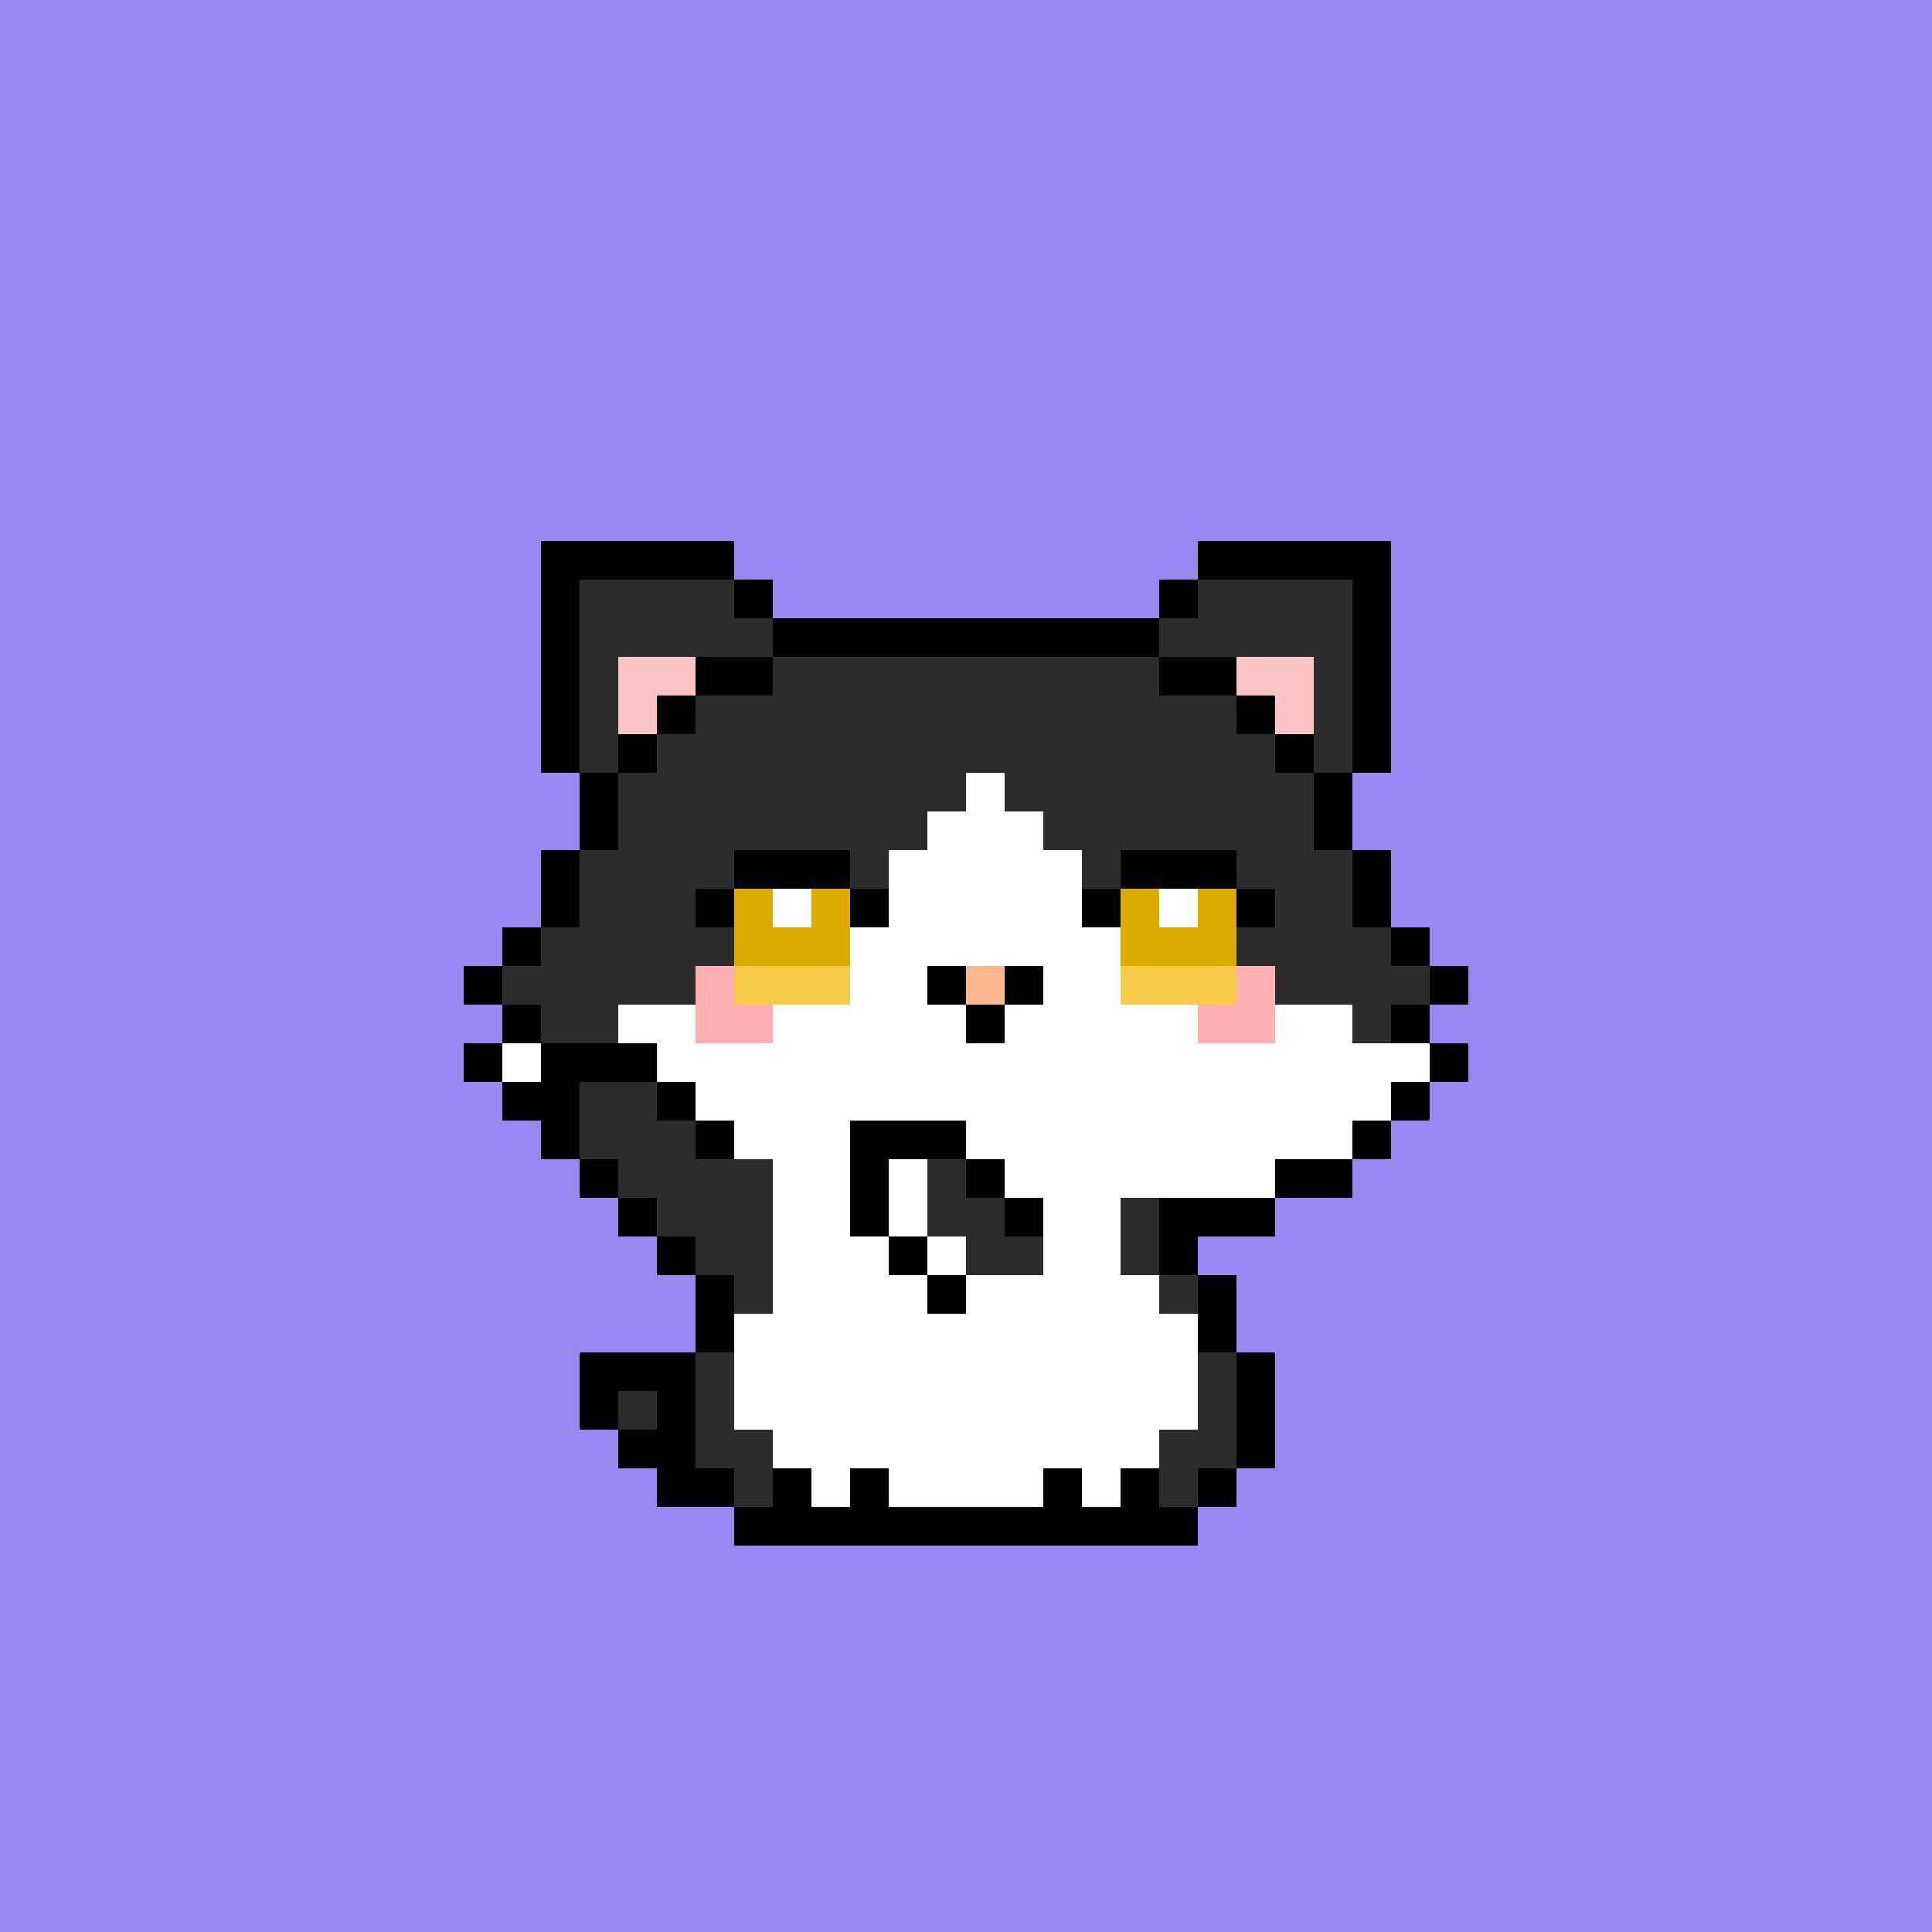
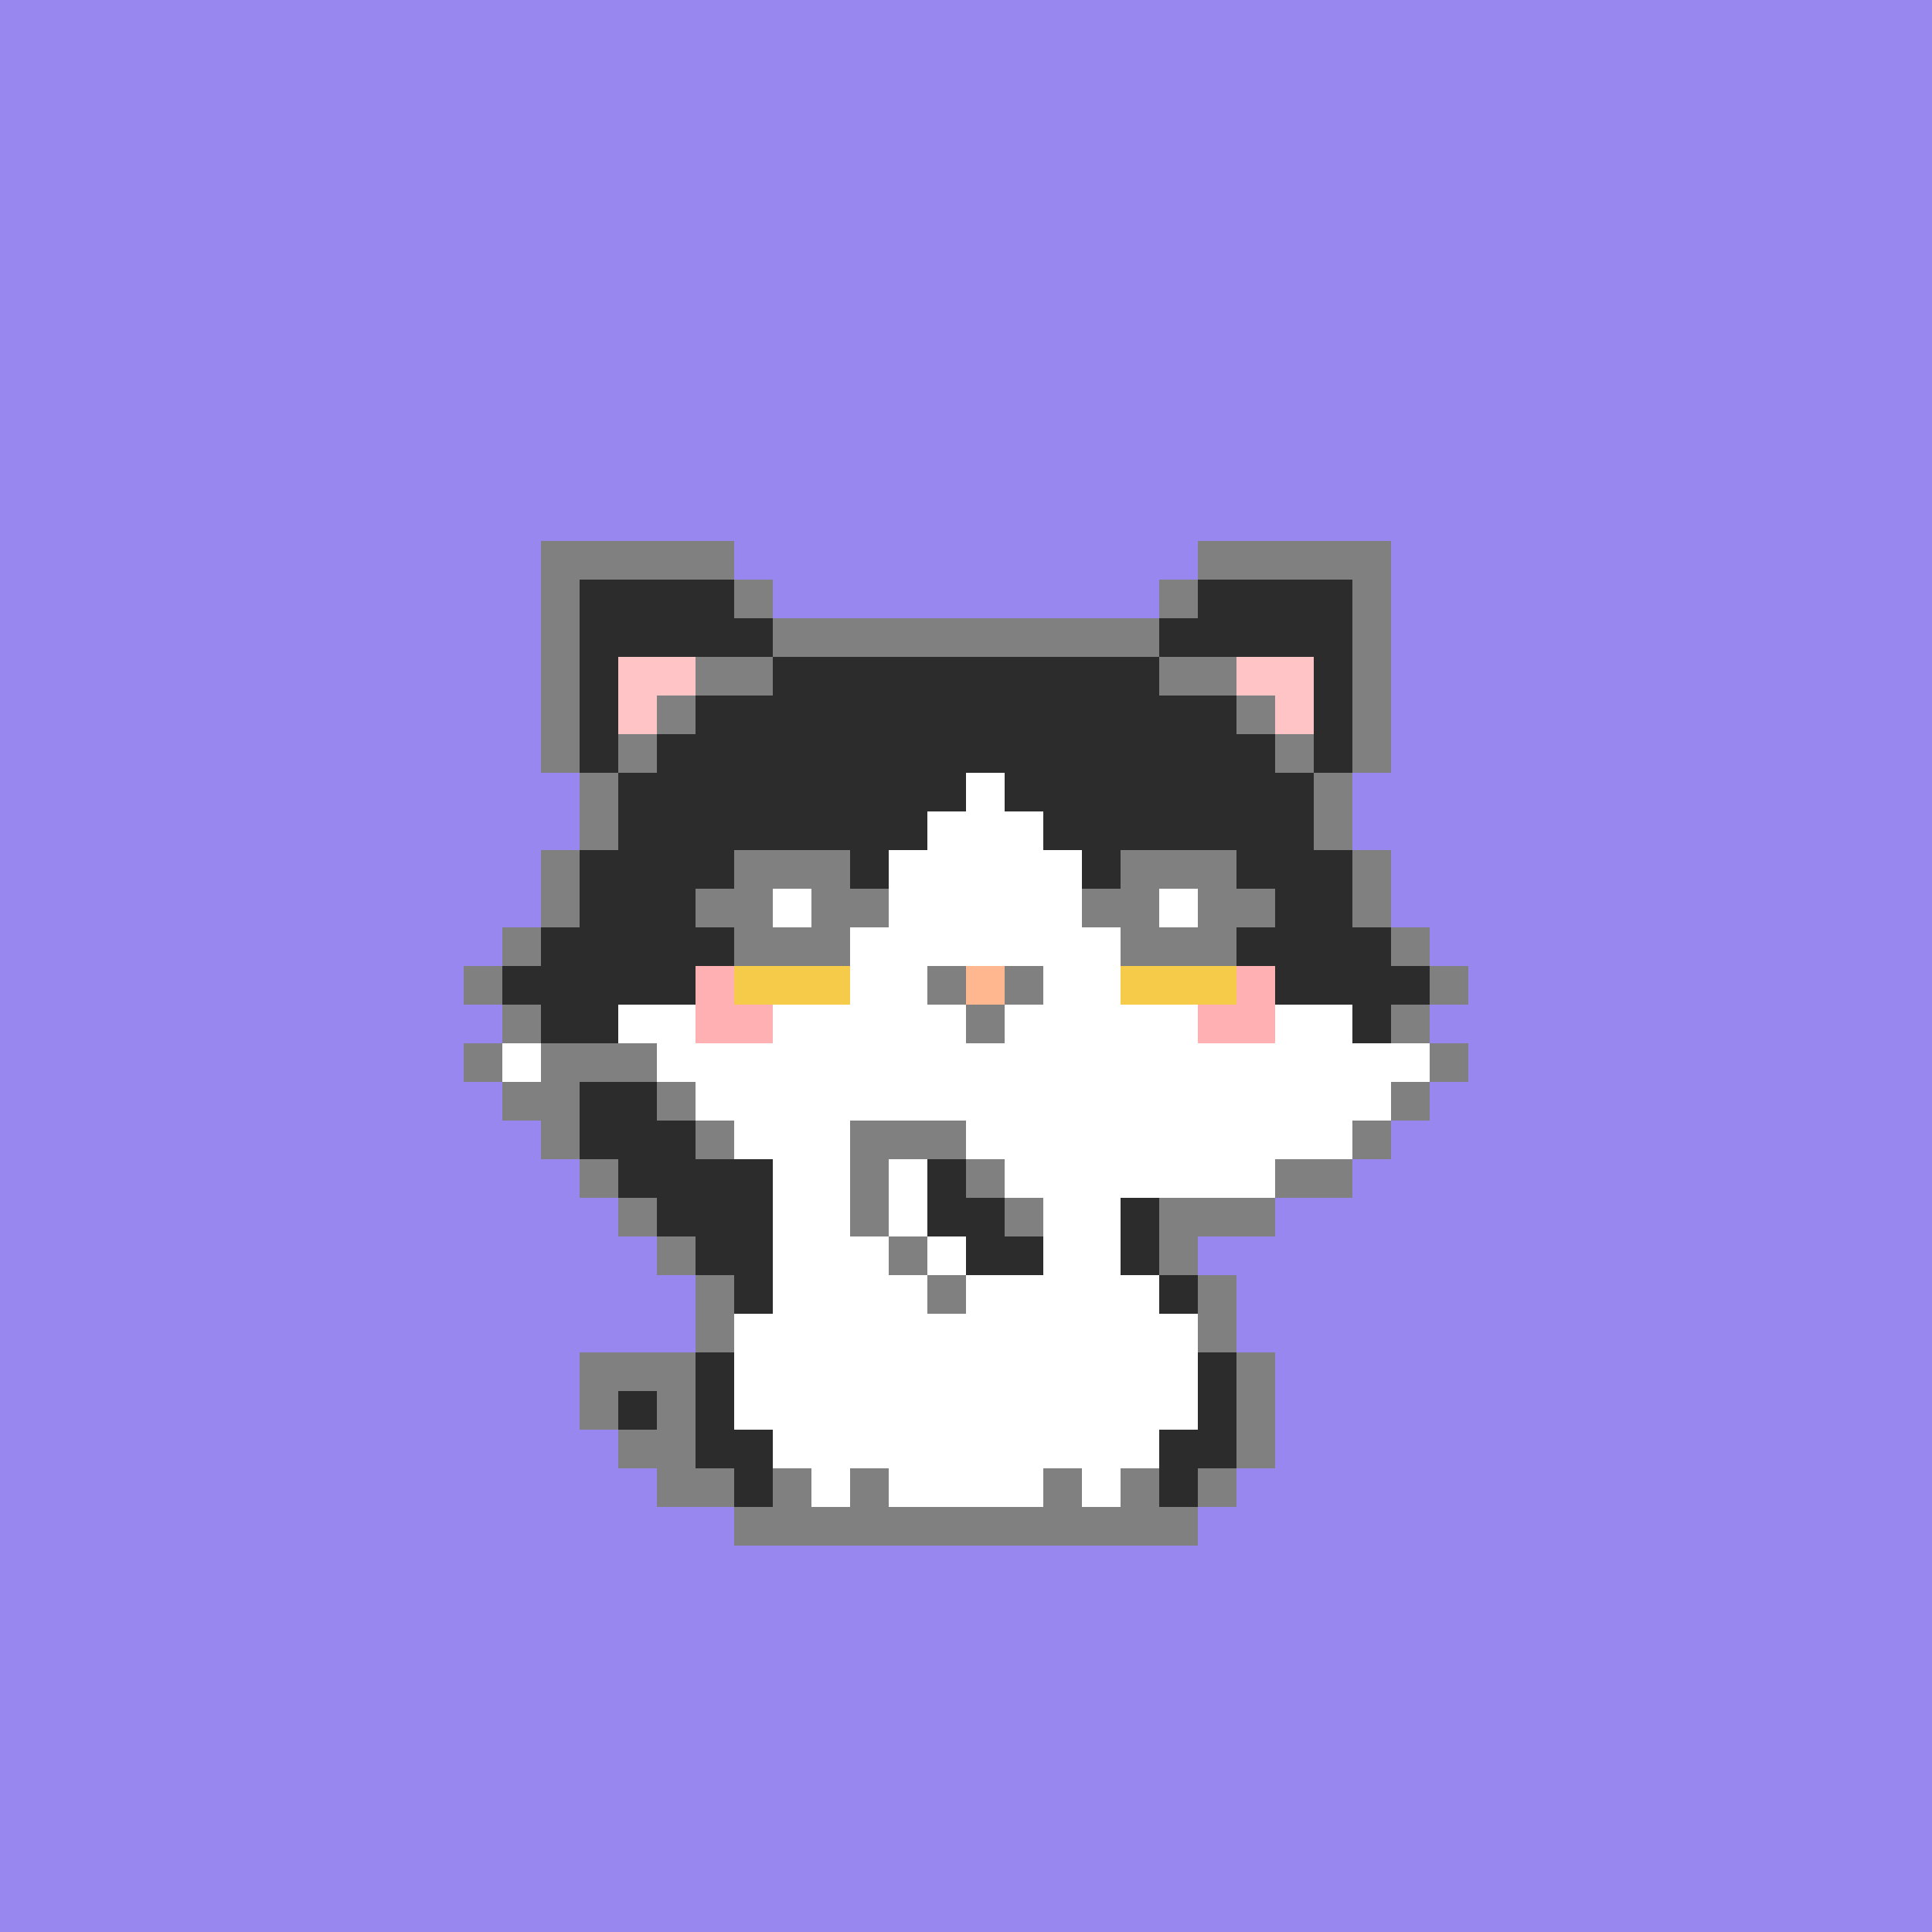
<svg xmlns="http://www.w3.org/2000/svg" xmlns:ns1="https://bitcoinpussies.com/" viewBox="0 -0.5 50 50" shape-rendering="crispEdges">
  <rect x="0" y="-0.5" width="50" height="50" fill="#808080" stroke="none" />
  <title>Bitcoin Pussies #029</title>
  <desc>Bitcoin Pussies are 69 uniquely drawn and inscribed cats on Bitcoin</desc>
  <desc>
    <ns1:traits>
      <ns1:Skin>Black, White</ns1:Skin>
      <ns1:Eyes>Open</ns1:Eyes>
      <ns1:Gear>None</ns1:Gear>
      <ns1:Message>Meeeeooowwwwww</ns1:Message>
    </ns1:traits>
  </desc>
  <path stroke="#9887ef" d="M0 0h50M0 1h50M0 2h50M0 3h50M0 4h50M0 5h50M0 6h50M0 7h50M0 8h50M0 9h50M0 10h50M0 11h50M0 12h50M0 13h50M0 14h14M19 14h12M36 14h14M0 15h14M20 15h10M36 15h14M0 16h14M36 16h14M0 17h14M36 17h14M0 18h14M36 18h14M0 19h14M36 19h14M0 20h15M35 20h15M0 21h15M35 21h15M0 22h14M36 22h14M0 23h14M36 23h14M0 24h13M37 24h13M0 25h12M38 25h12M0 26h13M37 26h13M0 27h12M38 27h12M0 28h13M37 28h13M0 29h14M36 29h14M0 30h15M35 30h15M0 31h16M33 31h17M0 32h17M31 32h19M0 33h18M32 33h18M0 34h18M32 34h18M0 35h15M33 35h17M0 36h15M33 36h17M0 37h16M33 37h17M0 38h17M32 38h18M0 39h19M31 39h19M0 40h50M0 41h50M0 42h50M0 43h50M0 44h50M0 45h50M0 46h50M0 47h50M0 48h50M0 49h50" />
-   <path stroke="#000000" d="M14 14h5M31 14h5M14 15h1M19 15h1M30 15h1M35 15h1M14 16h1M20 16h10M35 16h1M14 17h1M18 17h2M30 17h2M35 17h1M14 18h1M17 18h1M32 18h1M35 18h1M14 19h1M16 19h1M33 19h1M35 19h1M15 20h1M34 20h1M15 21h1M34 21h1M14 22h1M19 22h3M29 22h3M35 22h1M14 23h1M18 23h1M22 23h1M28 23h1M32 23h1M35 23h1M13 24h1M36 24h1M12 25h1M24 25h1M26 25h1M37 25h1M13 26h1M25 26h1M36 26h1M12 27h1M14 27h3M37 27h1M13 28h2M17 28h1M36 28h1M14 29h1M18 29h1M22 29h3M35 29h1M15 30h1M22 30h1M25 30h1M33 30h2M16 31h1M22 31h1M26 31h1M30 31h3M17 32h1M23 32h1M30 32h1M18 33h1M24 33h1M31 33h1M18 34h1M31 34h1M15 35h3M32 35h1M15 36h1M17 36h1M32 36h1M16 37h2M32 37h1M17 38h2M20 38h1M22 38h1M27 38h1M29 38h1M31 38h1M19 39h12" />
  <path stroke="#2c2c2c" d="M15 15h4M31 15h4M15 16h5M30 16h5M15 17h1M20 17h10M34 17h1M15 18h1M18 18h14M34 18h1M15 19h1M17 19h16M34 19h1M16 20h9M26 20h8M16 21h8M27 21h7M15 22h4M22 22h1M28 22h1M32 22h3M15 23h3M33 23h2M14 24h5M32 24h4M13 25h5M33 25h4M14 26h2M35 26h1M15 28h2M15 29h3M16 30h4M24 30h1M17 31h3M24 31h2M29 31h1M18 32h2M25 32h2M29 32h1M19 33h1M30 33h1M18 35h1M31 35h1M16 36h1M18 36h1M31 36h1M18 37h2M30 37h2M19 38h1M30 38h1" />
  <path stroke="#ffc4c6" d="M16 17h2M32 17h2M16 18h1M33 18h1" />
  <path stroke="#ffffff" d="M25 20h1M24 21h3M23 22h5M20 23h1M23 23h5M30 23h1M22 24h7M22 25h2M27 25h2M16 26h2M20 26h5M26 26h5M33 26h2M13 27h1M17 27h20M18 28h18M19 29h3M25 29h10M20 30h2M23 30h1M26 30h7M20 31h2M23 31h1M27 31h2M20 32h3M24 32h1M27 32h2M20 33h4M25 33h5M19 34h12M19 35h12M19 36h12M20 37h10M21 38h1M23 38h4M28 38h1" />
-   <path stroke="#deab00" d="M19 23h1M21 23h1M29 23h1M31 23h1M19 24h3M29 24h3" />
  <path stroke="#ffb0b2" d="M18 25h1M32 25h1M18 26h2M31 26h2" />
  <path stroke="#f6cb49" d="M19 25h3M29 25h3" />
  <path stroke="#ffb790" d="M25 25h1" />
</svg>